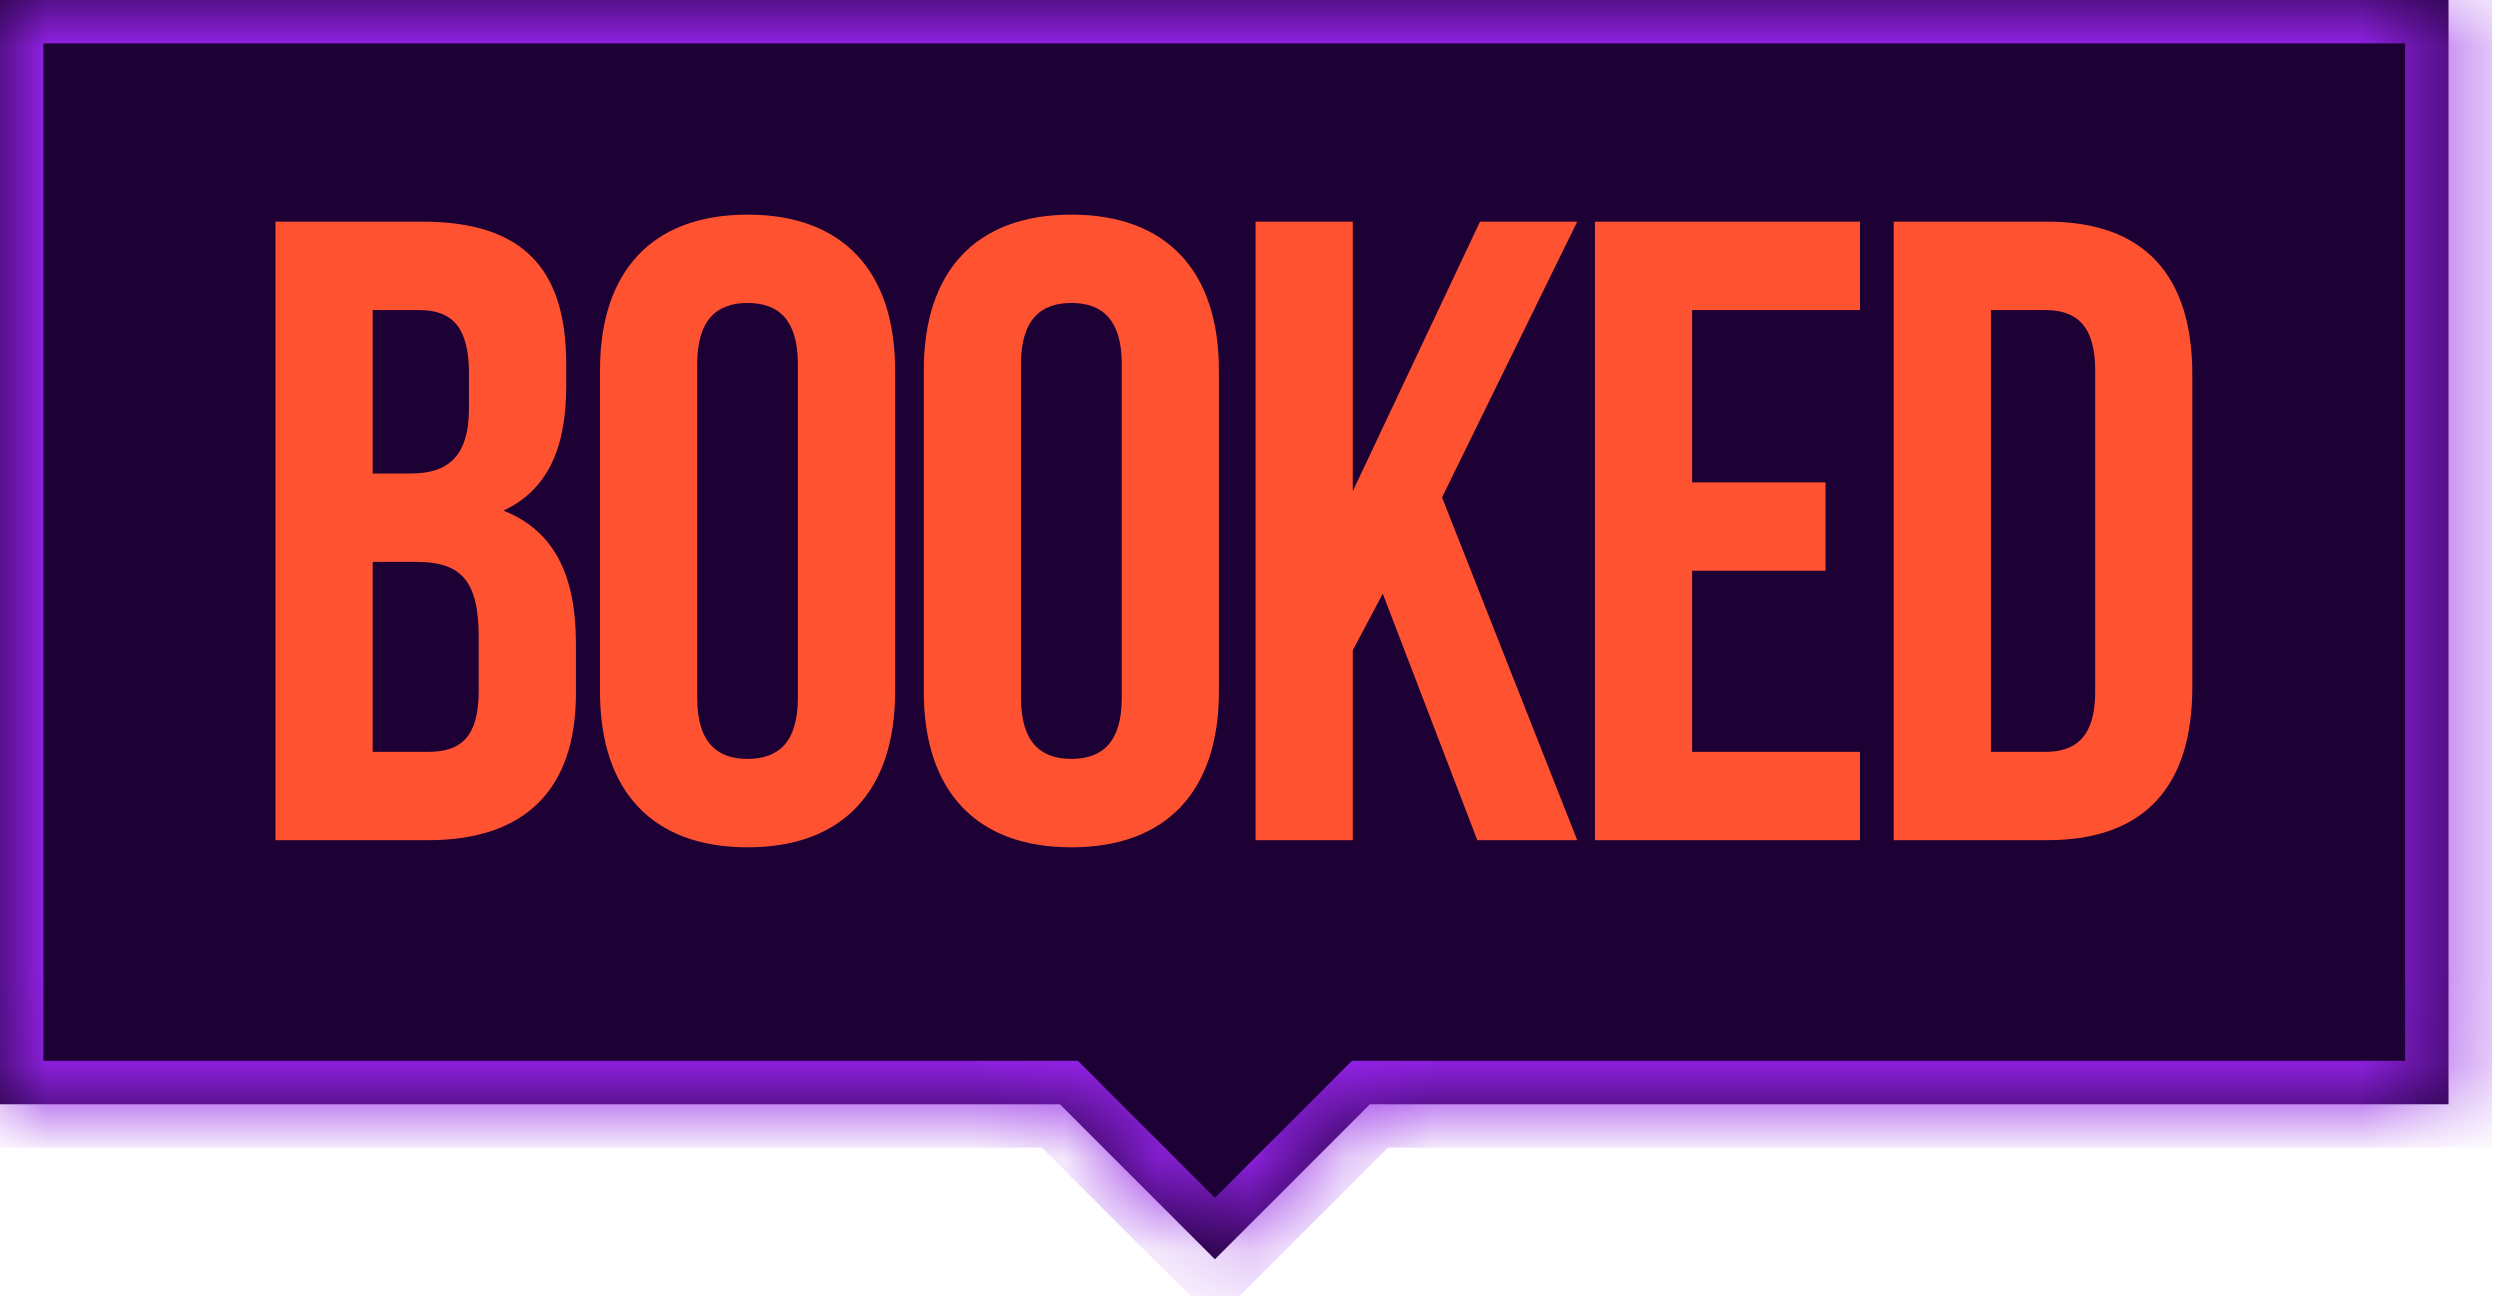
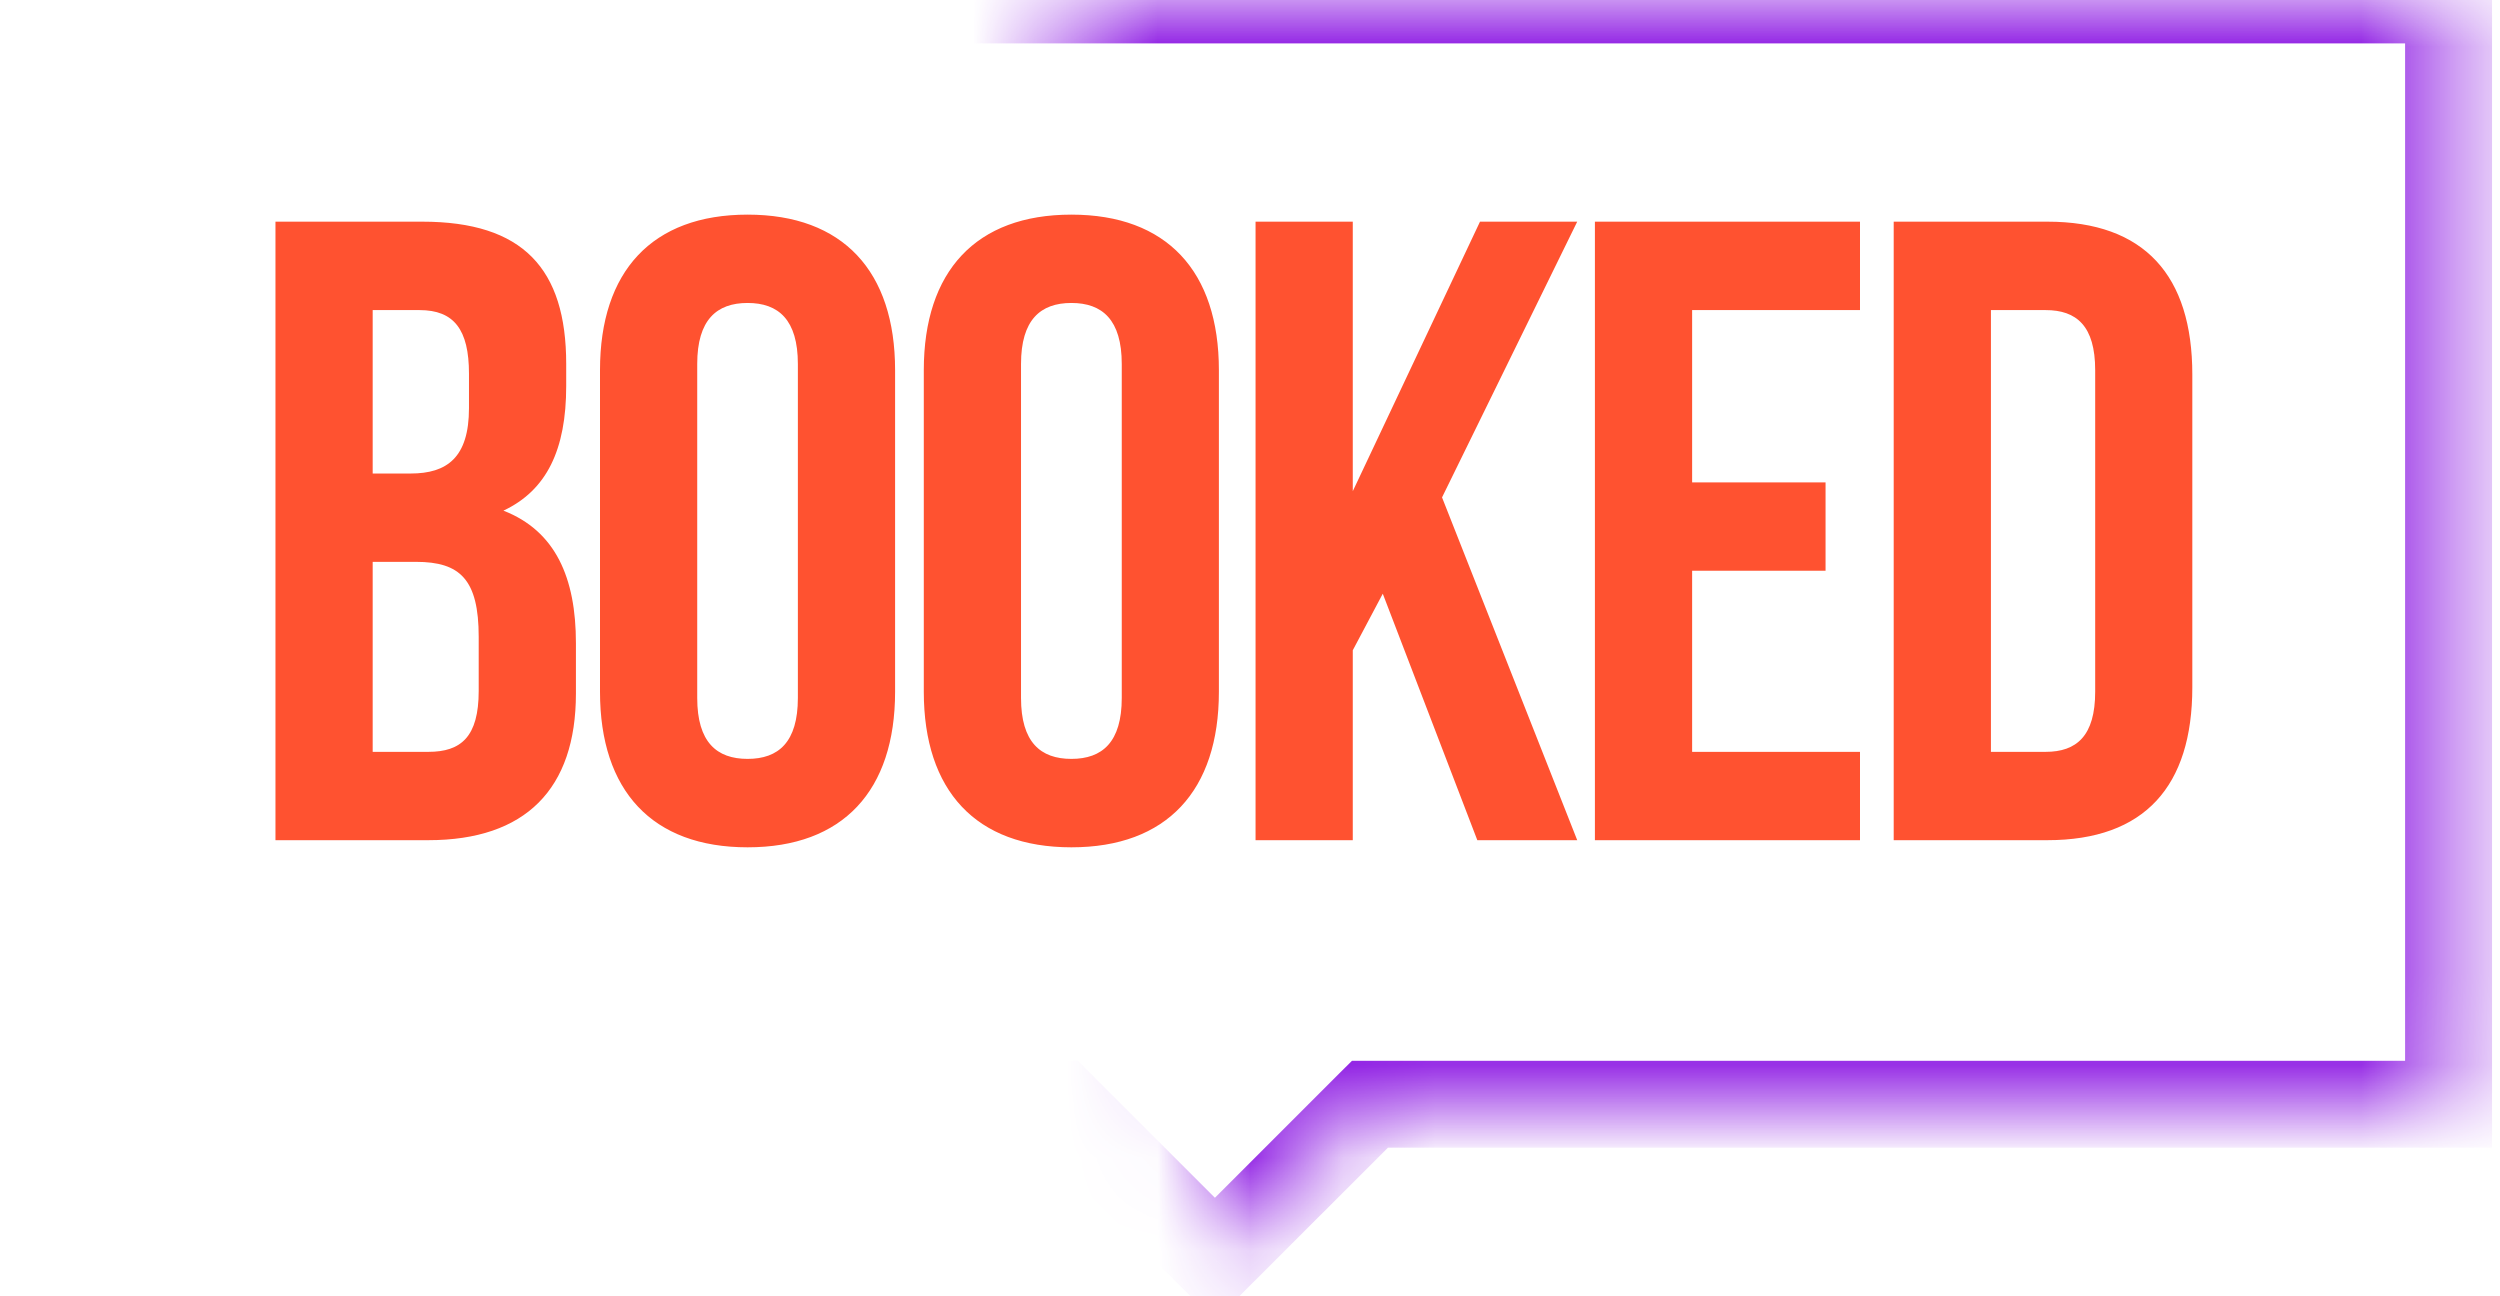
<svg xmlns="http://www.w3.org/2000/svg" width="27" height="14" viewBox="0 0 27 14" fill="none">
  <mask id="path-1-inside-1_924_2307" fill="white">
-     <path fill-rule="evenodd" clip-rule="evenodd" d="M26.444 0H0V11.926H11.447L13.121 13.6L14.795 11.926H26.444V0Z" />
+     <path fill-rule="evenodd" clip-rule="evenodd" d="M26.444 0H0H11.447L13.121 13.6L14.795 11.926H26.444V0Z" />
  </mask>
-   <path fill-rule="evenodd" clip-rule="evenodd" d="M26.444 0H0V11.926H11.447L13.121 13.6L14.795 11.926H26.444V0Z" fill="#1D0034" />
  <path d="M0 0V-0.469H-0.469V0H0ZM26.444 0H26.914V-0.469H26.444V0ZM0 11.926H-0.469V12.395H0V11.926ZM11.447 11.926L11.779 11.594L11.642 11.457H11.447V11.926ZM13.121 13.6L12.789 13.931L13.121 14.263L13.453 13.931L13.121 13.6ZM14.795 11.926V11.457H14.601L14.463 11.594L14.795 11.926ZM26.444 11.926V12.395H26.914V11.926H26.444ZM0 0.469H26.444V-0.469H0V0.469ZM0.469 11.926V0H-0.469V11.926H0.469ZM11.447 11.457H0V12.395H11.447V11.457ZM13.453 13.268L11.779 11.594L11.116 12.258L12.789 13.931L13.453 13.268ZM14.463 11.594L12.789 13.268L13.453 13.931L15.127 12.258L14.463 11.594ZM26.444 11.457H14.795V12.395H26.444V11.457ZM25.975 0V11.926H26.914V0H25.975Z" fill="#9122E4" mask="url(#path-1-inside-1_924_2307)" />
  <path d="M4.56 2.394C5.647 2.394 6.115 2.9 6.115 3.931V4.169C6.115 4.856 5.905 5.295 5.437 5.515C6 5.734 6.22 6.24 6.22 6.946V7.49C6.22 8.521 5.676 9.074 4.626 9.074H2.975V2.394H4.56ZM4.493 6.068H4.025V8.12H4.626C4.979 8.12 5.17 7.958 5.17 7.462V6.879C5.17 6.259 4.97 6.068 4.493 6.068ZM4.531 3.349H4.025V5.114H4.435C4.827 5.114 5.065 4.942 5.065 4.408V4.036C5.065 3.559 4.903 3.349 4.531 3.349ZM7.53 3.931V7.538C7.53 8.015 7.74 8.196 8.074 8.196C8.408 8.196 8.617 8.015 8.617 7.538V3.931C8.617 3.454 8.408 3.272 8.074 3.272C7.74 3.272 7.53 3.454 7.53 3.931ZM6.48 7.471V3.998C6.48 2.929 7.043 2.318 8.074 2.318C9.104 2.318 9.667 2.929 9.667 3.998V7.471C9.667 8.54 9.104 9.151 8.074 9.151C7.043 9.151 6.48 8.54 6.48 7.471ZM11.027 3.931V7.538C11.027 8.015 11.237 8.196 11.571 8.196C11.905 8.196 12.115 8.015 12.115 7.538V3.931C12.115 3.454 11.905 3.272 11.571 3.272C11.237 3.272 11.027 3.454 11.027 3.931ZM9.977 7.471V3.998C9.977 2.929 10.54 2.318 11.571 2.318C12.601 2.318 13.164 2.929 13.164 3.998V7.471C13.164 8.54 12.601 9.151 11.571 9.151C10.54 9.151 9.977 8.54 9.977 7.471ZM15.955 9.074L14.934 6.412L14.61 7.023V9.074H13.56V2.394H14.61V5.305L15.984 2.394H17.034L15.574 5.372L17.034 9.074H15.955ZM18.275 3.349V5.21H19.716V6.164H18.275V8.12H20.088V9.074H17.225V2.394H20.088V3.349H18.275ZM20.452 9.074V2.394H22.112C23.162 2.394 23.677 2.977 23.677 4.045V7.423C23.677 8.492 23.162 9.074 22.112 9.074H20.452ZM22.093 3.349H21.502V8.12H22.093C22.427 8.12 22.628 7.948 22.628 7.471V3.998C22.628 3.52 22.427 3.349 22.093 3.349Z" fill="#FF5230" />
</svg>